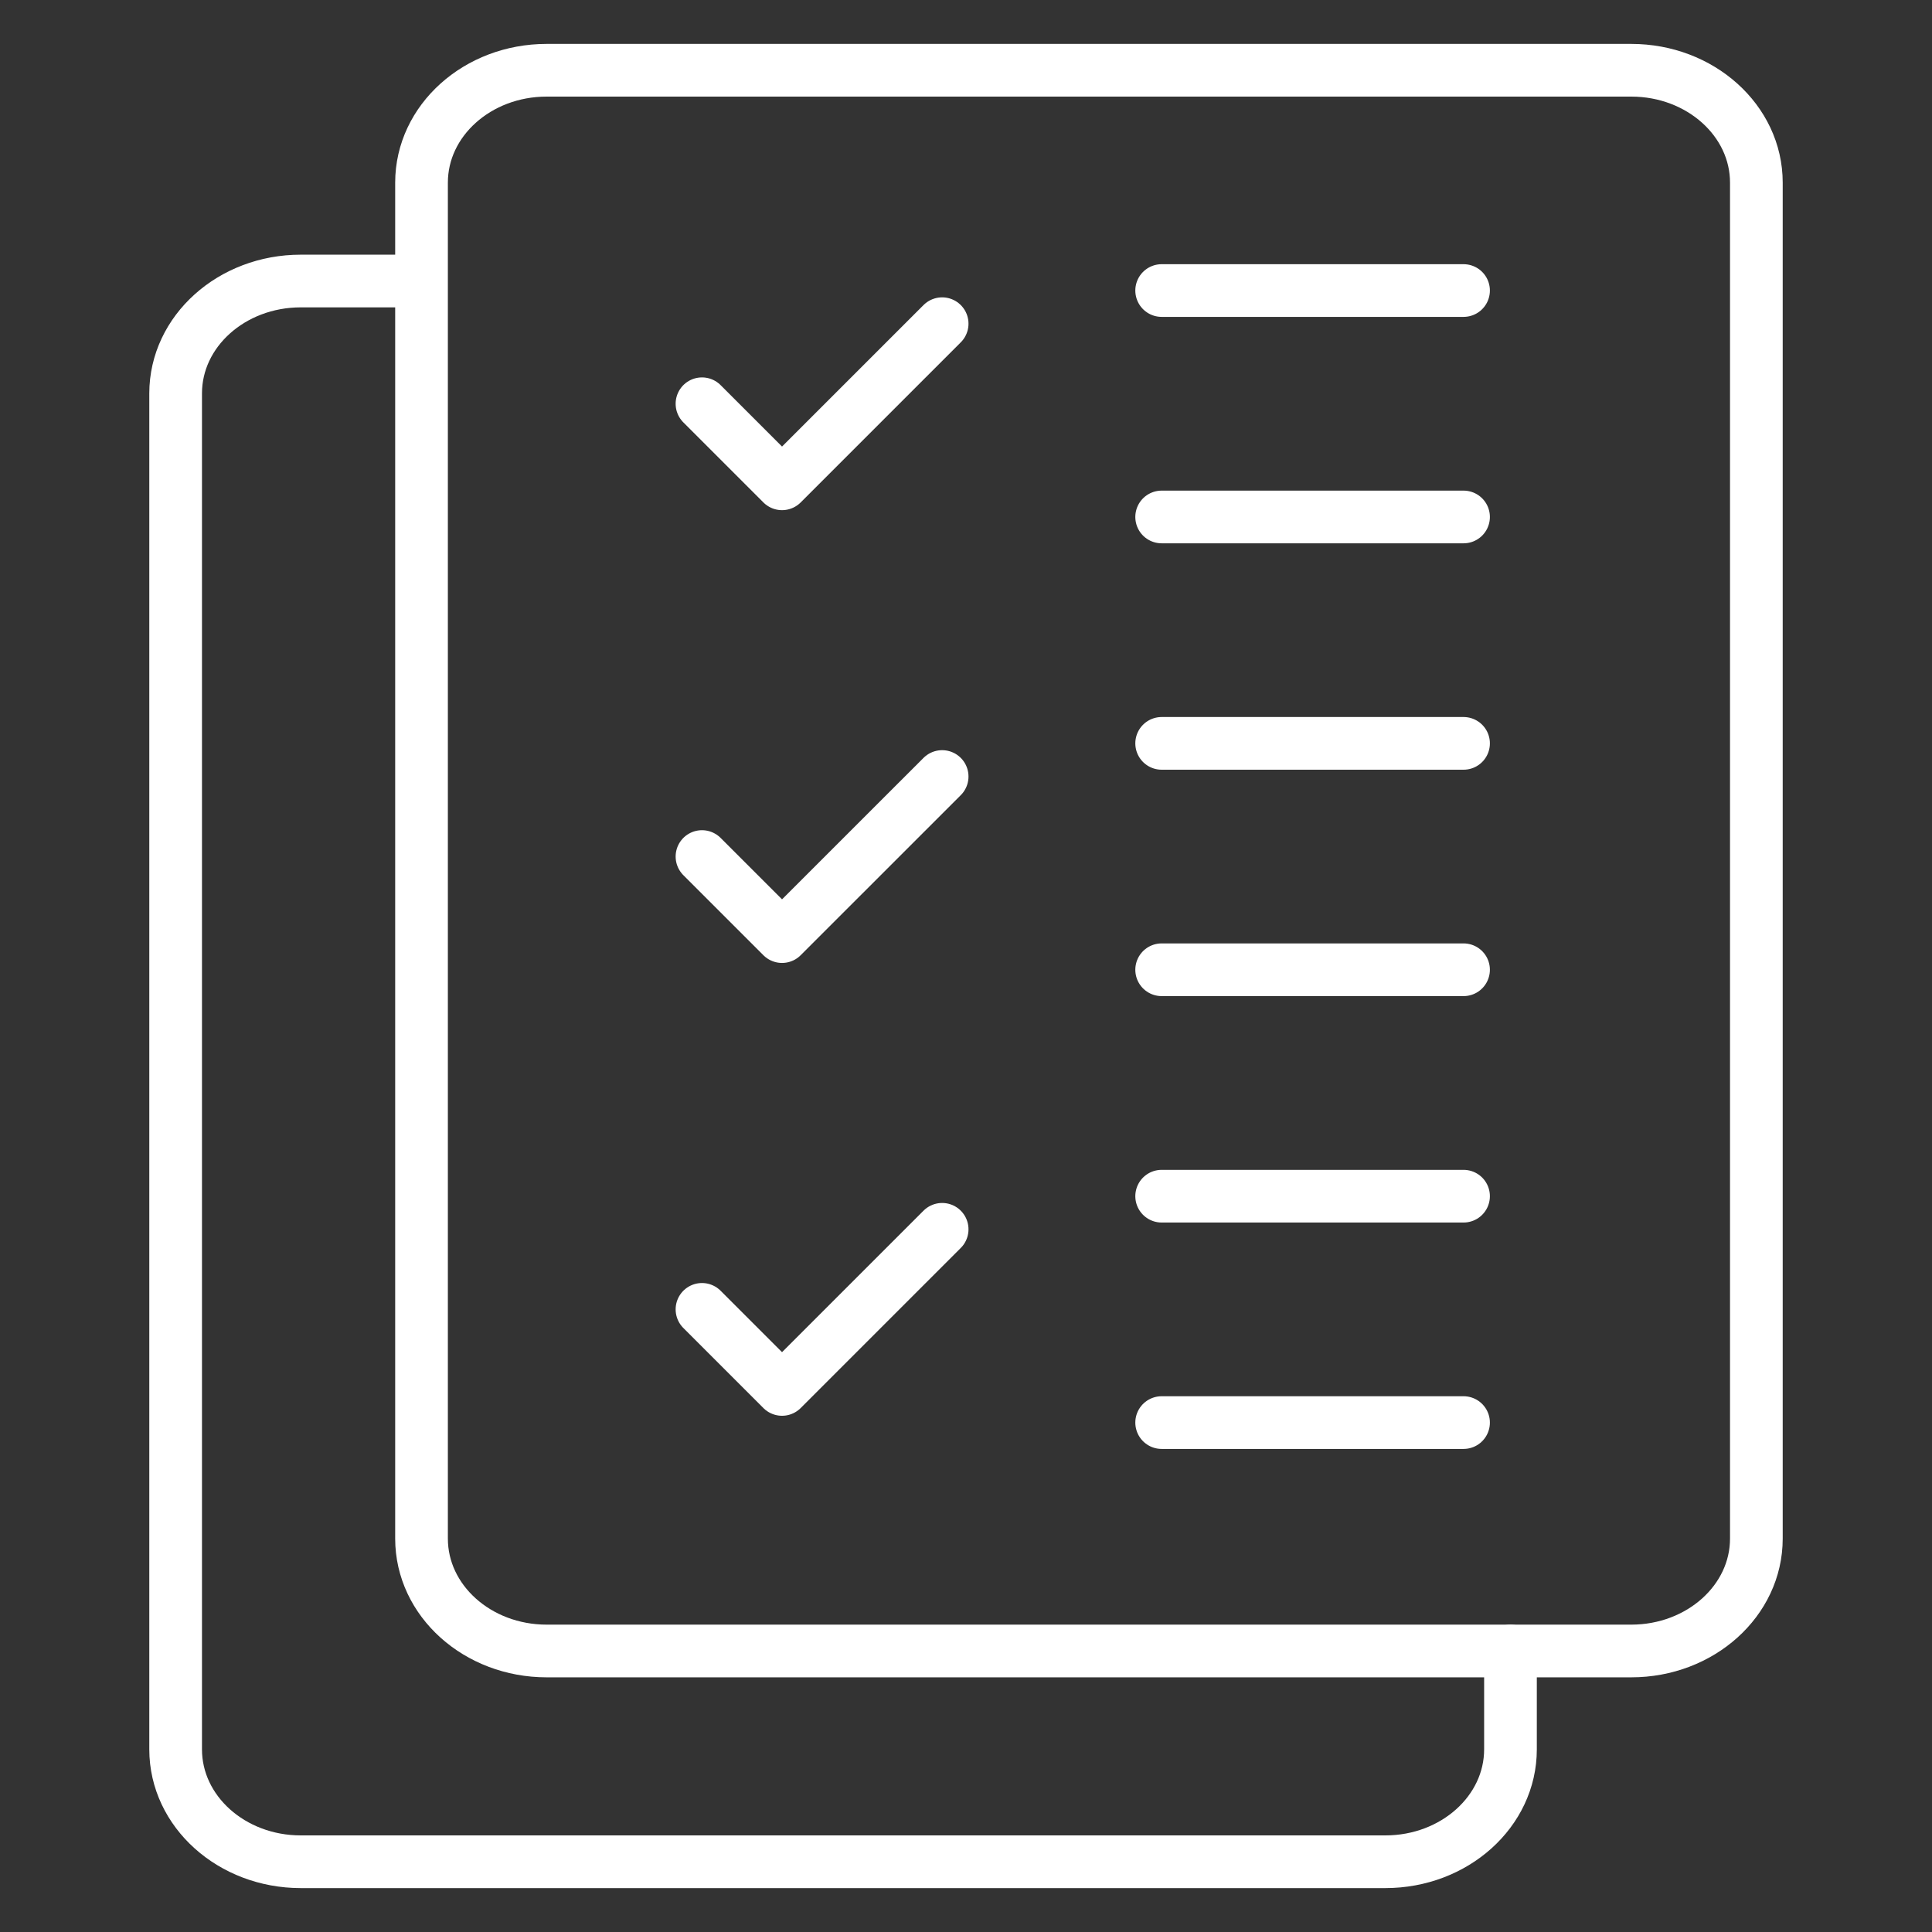
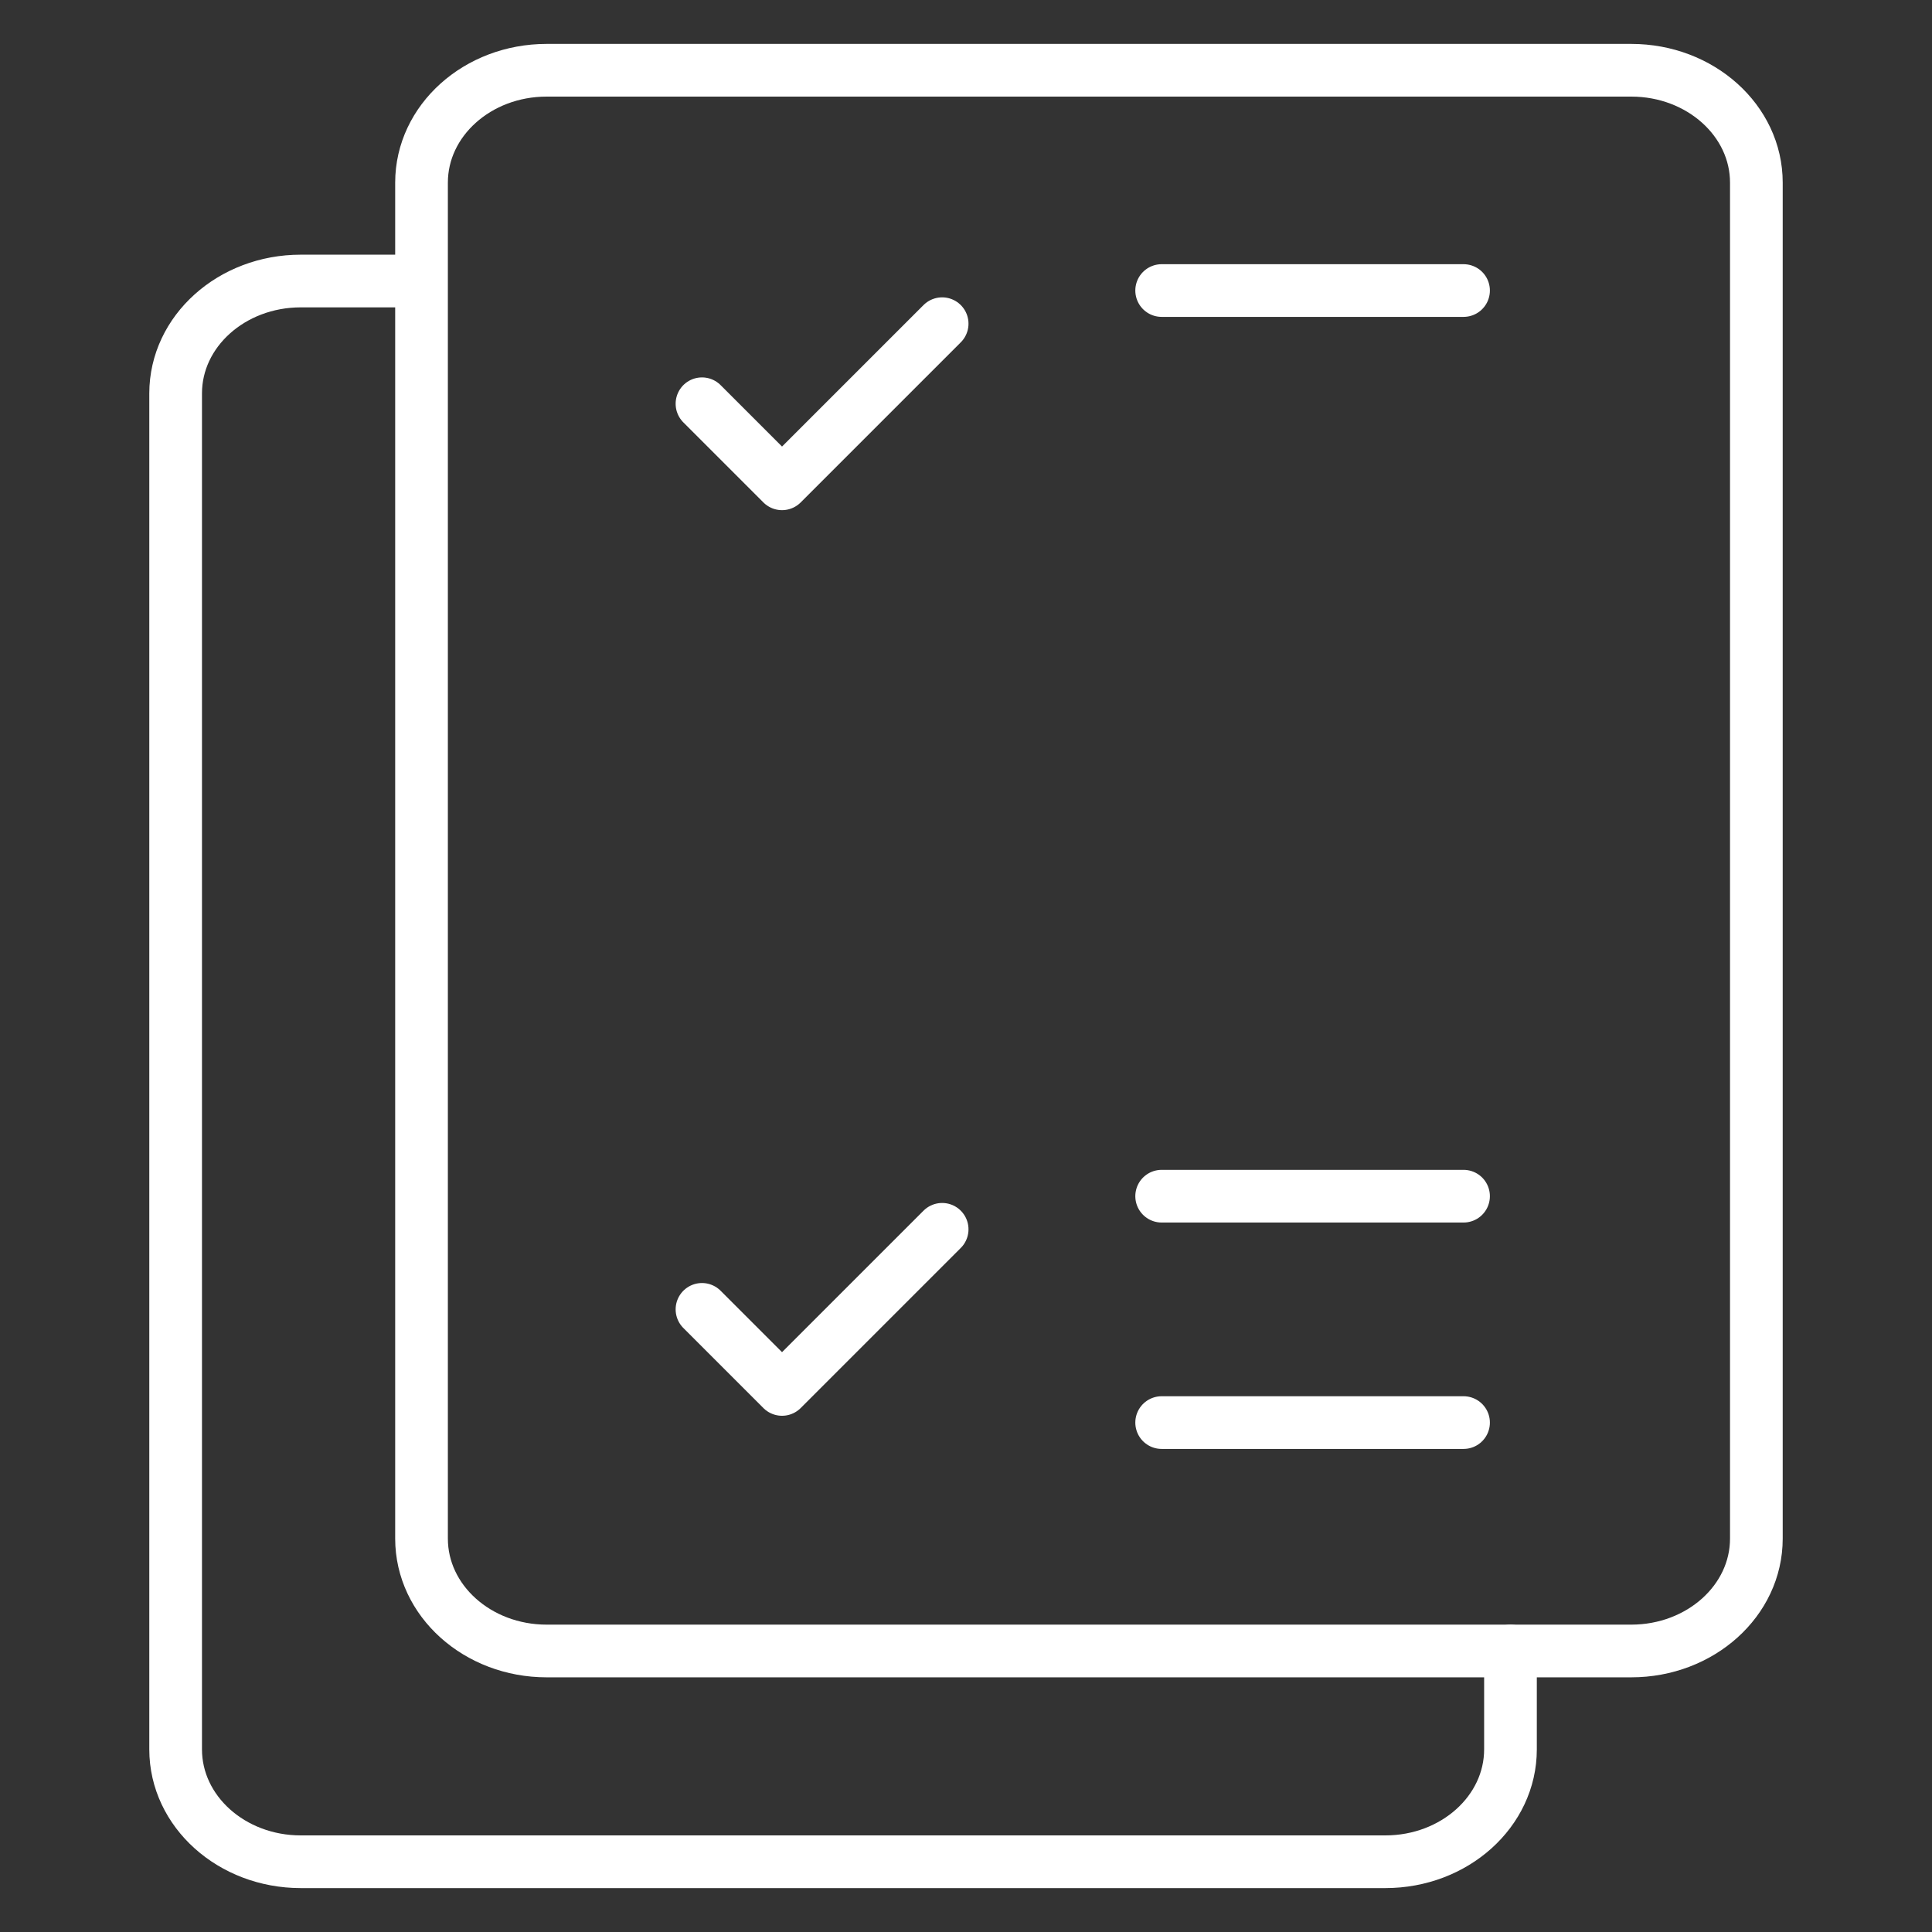
<svg xmlns="http://www.w3.org/2000/svg" width="55" height="55" viewBox="0 0 55 55" fill="none">
  <rect x="0" y="0" width="55" height="55" fill="#333333" stroke="none" />
  <mask id="mask0_1988_26667" style="mask-type:luminance" maskUnits="userSpaceOnUse" x="0" y="0" width="55" height="55">
    <path d="M0 3.8147e-06H55V55H0V3.8147e-06Z" fill="white" />
  </mask>
  <g mask="url(#mask0_1988_26667)">
    <path d="M15.562 2H46.438C48.405 2 50 3.432 50 5.199V43.801C50 45.568 48.405 47 46.438 47H15.562C13.595 47 12 45.568 12 43.801V5.199C12 3.432 13.595 2 15.562 2Z" stroke="white" stroke-width="1.5" stroke-miterlimit="10" stroke-linecap="round" stroke-linejoin="round" />
    <path d="M11.5 8H8.562C6.595 8 5 9.432 5 11.199V49.801C5 51.568 6.595 53 8.562 53H39.438C41.405 53 43 51.568 43 49.801V47" stroke="white" stroke-width="1.5" stroke-miterlimit="10" stroke-linecap="round" stroke-linejoin="round" />
    <path d="M33.07 8.271H41.664" stroke="white" stroke-width="1.5" stroke-miterlimit="10" stroke-linecap="round" stroke-linejoin="round" />
-     <path d="M33.07 27.607H41.664" stroke="white" stroke-width="1.5" stroke-miterlimit="10" stroke-linecap="round" stroke-linejoin="round" />
-     <path d="M33.07 21.162H41.664" stroke="white" stroke-width="1.5" stroke-miterlimit="10" stroke-linecap="round" stroke-linejoin="round" />
-     <path d="M33.07 14.717H41.664" stroke="white" stroke-width="1.5" stroke-miterlimit="10" stroke-linecap="round" stroke-linejoin="round" />
    <path d="M33.07 34.053H41.664" stroke="white" stroke-width="1.5" stroke-miterlimit="10" stroke-linecap="round" stroke-linejoin="round" />
    <path d="M33.07 40.498H41.664" stroke="white" stroke-width="1.5" stroke-miterlimit="10" stroke-linecap="round" stroke-linejoin="round" />
    <path d="M26.821 9.215L22.263 13.773L19.984 11.494" stroke="white" stroke-width="1.5" stroke-miterlimit="10" stroke-linecap="round" stroke-linejoin="round" />
-     <path d="M26.821 22.106L22.263 26.663L19.984 24.384" stroke="white" stroke-width="1.5" stroke-miterlimit="10" stroke-linecap="round" stroke-linejoin="round" />
    <path d="M26.821 34.996L22.263 39.554L19.984 37.275" stroke="white" stroke-width="1.5" stroke-miterlimit="10" stroke-linecap="round" stroke-linejoin="round" />
  </g>
</svg>